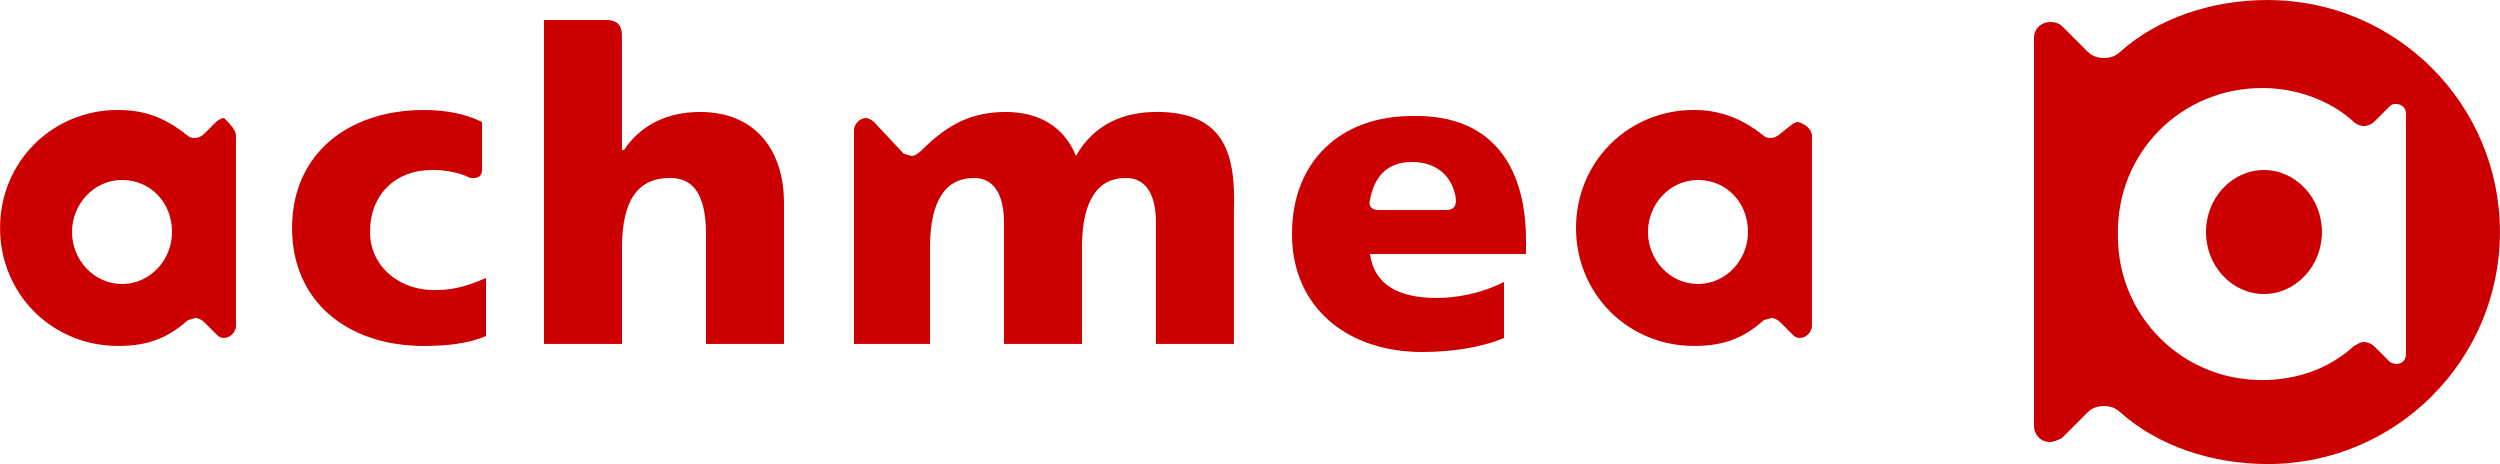
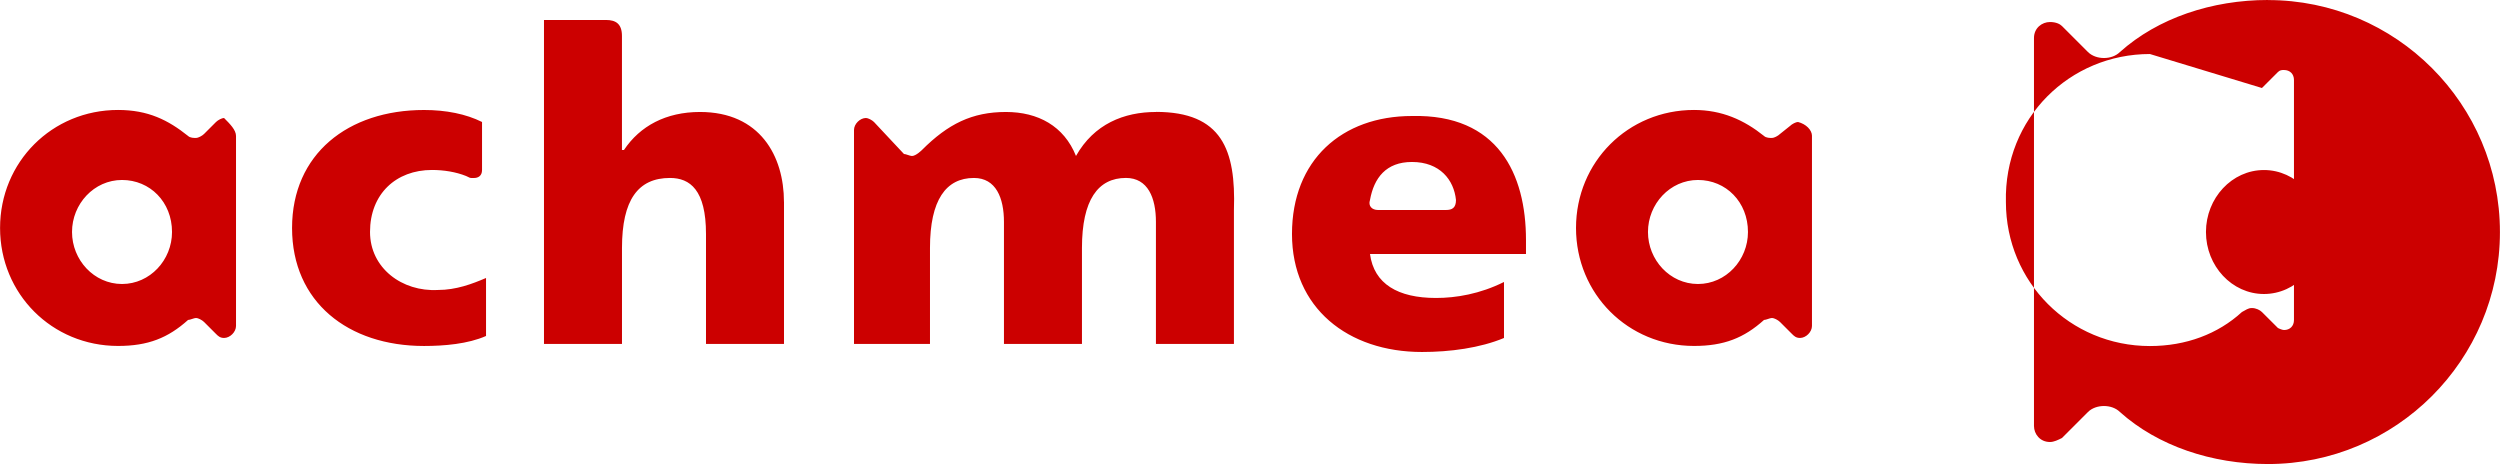
<svg xmlns="http://www.w3.org/2000/svg" xmlns:ns1="http://www.inkscape.org/namespaces/inkscape" xmlns:ns2="http://sodipodi.sourceforge.net/DTD/sodipodi-0.dtd" width="286.123" height="53.105" viewBox="0 0 75.703 14.051" version="1.1" id="svg1366" ns1:version="1.4 (86a8ad7, 2024-10-11)" ns2:docname="Achmea_logo.svg">
  <defs id="defs1360" />
  <ns2:namedview id="base" pagecolor="#ffffff" bordercolor="#666666" borderopacity="1.0" ns1:pageopacity="0.0" ns1:pageshadow="2" ns1:zoom="0.44849997" ns1:cx="249.72131" ns1:cy="-168.33892" ns1:document-units="mm" ns1:current-layer="layer1" showgrid="false" fit-margin-top="0" fit-margin-left="0" fit-margin-right="0" fit-margin-bottom="0" units="px" ns1:window-width="1920" ns1:window-height="1001" ns1:window-x="-9" ns1:window-y="-9" ns1:window-maximized="1" ns1:showpageshadow="2" ns1:pagecheckerboard="0" ns1:deskcolor="#d1d1d1" />
  <g ns1:label="Layer 1" ns1:groupmode="layer" id="layer1" transform="translate(-33.489,-197.793)">
-     <path id="path1112" d="m 57.229,203.909 v 4.3 h -2.362 v -3.331 c 0,-1.332 -0.484,-1.696 -1.09,-1.696 -0.969,0 -1.454,0.666 -1.454,2.12 v 2.907 h -2.362 v -9.811 c 0,0 1.756,0 1.877,0 0.303,0 0.484,0.121 0.484,0.485 0,0.121 0,3.452 0,3.452 h 0.061 c 0.485,-0.727 1.272,-1.151 2.301,-1.151 1.817,0 2.544,1.332 2.544,2.725 z m -12.536,0.908 c 0,-1.151 0.787,-1.877 1.877,-1.877 0.363,0 0.727,0.061 1.03,0.182 0.121,0.061 0.121,0.061 0.182,0.061 0,0 0,0 0.061,0 0.121,0 0.242,-0.061 0.242,-0.242 v -1.454 c -0.485,-0.242 -1.09,-0.363 -1.756,-0.363 -2.301,0 -3.997,1.332 -3.997,3.573 0,2.241 1.696,3.573 3.997,3.573 0.606,0 1.332,-0.061 1.877,-0.303 v -1.756 c -0.424,0.182 -0.908,0.363 -1.454,0.363 -1.09,0.061 -2.059,-0.666 -2.059,-1.756 z M 68.494,201.184 c -0.969,0 -1.877,0.363 -2.423,1.332 -0.363,-0.908 -1.151,-1.332 -2.12,-1.332 -1.03,0 -1.756,0.363 -2.544,1.151 0,0 -0.182,0.182 -0.303,0.182 -0.061,0 -0.182,-0.061 -0.242,-0.061 l -0.908,-0.969 c -0.061,-0.061 -0.182,-0.121 -0.242,-0.121 -0.182,0 -0.363,0.182 -0.363,0.363 v 6.48 h 2.301 v -2.907 c 0,-1.454 0.484,-2.12 1.332,-2.12 0.666,0 0.908,0.606 0.908,1.332 v 3.694 h 2.362 v -2.907 c 0,-1.454 0.485,-2.12 1.332,-2.12 0.666,0 0.908,0.606 0.908,1.332 v 3.694 h 2.362 v -4.058 c 0.061,-1.817 -0.363,-2.968 -2.362,-2.968 z m -27.859,0.727 v 5.753 c 0,0.182 -0.182,0.363 -0.363,0.363 -0.121,0 -0.182,-0.061 -0.242,-0.121 l -0.363,-0.363 c -0.061,-0.061 -0.182,-0.121 -0.242,-0.121 -0.061,0 -0.182,0.06 -0.242,0.06 -0.606,0.545 -1.211,0.787 -2.12,0.787 -1.999,0 -3.573,-1.575 -3.573,-3.573 0,-1.999 1.575,-3.573 3.573,-3.573 0.908,0 1.514,0.303 2.12,0.787 0.061,0.061 0.182,0.061 0.242,0.061 0.061,0 0.182,-0.061 0.242,-0.121 l 0.363,-0.363 c 0.061,-0.061 0.182,-0.121 0.242,-0.121 0.182,0.182 0.363,0.363 0.363,0.545 z m -1.938,2.907 c 0,-0.908 -0.666,-1.575 -1.514,-1.575 -0.848,0 -1.514,0.727 -1.514,1.575 0,0.848 0.666,1.575 1.514,1.575 0.848,0 1.514,-0.727 1.514,-1.575 z m 49.661,-2.907 v 5.753 c 0,0.182 -0.182,0.363 -0.363,0.363 -0.121,0 -0.182,-0.061 -0.242,-0.121 l -0.363,-0.363 c -0.061,-0.061 -0.182,-0.121 -0.242,-0.121 -0.061,0 -0.182,0.06 -0.242,0.06 -0.606,0.545 -1.211,0.787 -2.12,0.787 -1.999,0 -3.573,-1.575 -3.573,-3.573 0,-1.999 1.575,-3.573 3.573,-3.573 0.848,0 1.514,0.303 2.12,0.787 0.061,0.061 0.182,0.061 0.242,0.061 0.061,0 0.182,-0.061 0.242,-0.121 l 0.303,-0.242 c 0.061,-0.061 0.182,-0.121 0.242,-0.121 0.242,0.061 0.424,0.242 0.424,0.424 z m -1.938,2.907 c 0,-0.908 -0.666,-1.575 -1.514,-1.575 -0.848,0 -1.514,0.727 -1.514,1.575 0,0.848 0.666,1.575 1.514,1.575 0.848,0 1.514,-0.727 1.514,-1.575 z m -6.722,0.242 v 0.424 h -4.724 c 0.121,0.908 0.848,1.332 1.999,1.332 0.606,0 1.332,-0.121 2.059,-0.484 v 1.696 c -0.727,0.303 -1.635,0.424 -2.483,0.424 -2.241,0 -3.937,-1.332 -3.937,-3.573 0,-2.241 1.514,-3.573 3.634,-3.573 2.604,-0.061 3.452,1.756 3.452,3.755 z m -2.12,-1.211 c -0.061,-0.606 -0.485,-1.151 -1.332,-1.151 -0.787,0 -1.151,0.484 -1.272,1.151 -0.061,0.182 0.061,0.303 0.242,0.303 h 2.059 c 0.182,0 0.303,-0.061 0.303,-0.303 z m 24.588,-6.056 c -1.696,0 -3.331,0.545 -4.482,1.575 -0.121,0.121 -0.303,0.182 -0.484,0.182 -0.182,0 -0.363,-0.061 -0.485,-0.182 l -0.787,-0.787 c -0.061,-0.061 -0.182,-0.121 -0.363,-0.121 -0.242,0 -0.484,0.182 -0.484,0.484 v 11.749 c 0,0.242 0.182,0.485 0.484,0.485 0.121,0 0.242,-0.061 0.363,-0.121 l 0.787,-0.787 c 0.121,-0.121 0.303,-0.182 0.485,-0.182 0.182,0 0.363,0.061 0.484,0.182 1.151,1.03 2.786,1.575 4.482,1.575 3.876,0 7.025,-3.149 7.025,-7.025 0,-3.876 -3.149,-7.025 -7.025,-7.025 z m -0.182,2.665 c 1.03,0 2.059,0.363 2.786,1.03 0.061,0.061 0.182,0.121 0.303,0.121 0.121,0 0.242,-0.061 0.303,-0.121 l 0.485,-0.484 c 0.061,-0.061 0.121,-0.061 0.182,-0.061 0.182,0 0.303,0.121 0.303,0.303 v 7.268 c 0,0.182 -0.121,0.303 -0.303,0.303 -0.061,0 -0.182,-0.061 -0.182,-0.061 l -0.485,-0.484 c -0.061,-0.061 -0.182,-0.121 -0.303,-0.121 -0.121,0 -0.182,0.06 -0.303,0.121 -0.727,0.666 -1.696,1.03 -2.786,1.03 -2.423,0 -4.361,-1.938 -4.361,-4.361 -0.061,-2.544 1.938,-4.482 4.361,-4.482 z m 0.061,6.238 c 0.969,0 1.756,-0.848 1.756,-1.877 0,-1.03 -0.787,-1.877 -1.756,-1.877 -0.969,0 -1.756,0.848 -1.756,1.877 0,1.03 0.787,1.877 1.756,1.877 z" class="st8" ns1:connector-curvature="0" style="fill:#cc0000;stroke-width:0.606" />
+     <path id="path1112" d="m 57.229,203.909 v 4.3 h -2.362 v -3.331 c 0,-1.332 -0.484,-1.696 -1.09,-1.696 -0.969,0 -1.454,0.666 -1.454,2.12 v 2.907 h -2.362 v -9.811 c 0,0 1.756,0 1.877,0 0.303,0 0.484,0.121 0.484,0.485 0,0.121 0,3.452 0,3.452 h 0.061 c 0.485,-0.727 1.272,-1.151 2.301,-1.151 1.817,0 2.544,1.332 2.544,2.725 z m -12.536,0.908 c 0,-1.151 0.787,-1.877 1.877,-1.877 0.363,0 0.727,0.061 1.03,0.182 0.121,0.061 0.121,0.061 0.182,0.061 0,0 0,0 0.061,0 0.121,0 0.242,-0.061 0.242,-0.242 v -1.454 c -0.485,-0.242 -1.09,-0.363 -1.756,-0.363 -2.301,0 -3.997,1.332 -3.997,3.573 0,2.241 1.696,3.573 3.997,3.573 0.606,0 1.332,-0.061 1.877,-0.303 v -1.756 c -0.424,0.182 -0.908,0.363 -1.454,0.363 -1.09,0.061 -2.059,-0.666 -2.059,-1.756 z M 68.494,201.184 c -0.969,0 -1.877,0.363 -2.423,1.332 -0.363,-0.908 -1.151,-1.332 -2.12,-1.332 -1.03,0 -1.756,0.363 -2.544,1.151 0,0 -0.182,0.182 -0.303,0.182 -0.061,0 -0.182,-0.061 -0.242,-0.061 l -0.908,-0.969 c -0.061,-0.061 -0.182,-0.121 -0.242,-0.121 -0.182,0 -0.363,0.182 -0.363,0.363 v 6.48 h 2.301 v -2.907 c 0,-1.454 0.484,-2.12 1.332,-2.12 0.666,0 0.908,0.606 0.908,1.332 v 3.694 h 2.362 v -2.907 c 0,-1.454 0.485,-2.12 1.332,-2.12 0.666,0 0.908,0.606 0.908,1.332 v 3.694 h 2.362 v -4.058 c 0.061,-1.817 -0.363,-2.968 -2.362,-2.968 z m -27.859,0.727 v 5.753 c 0,0.182 -0.182,0.363 -0.363,0.363 -0.121,0 -0.182,-0.061 -0.242,-0.121 l -0.363,-0.363 c -0.061,-0.061 -0.182,-0.121 -0.242,-0.121 -0.061,0 -0.182,0.06 -0.242,0.06 -0.606,0.545 -1.211,0.787 -2.12,0.787 -1.999,0 -3.573,-1.575 -3.573,-3.573 0,-1.999 1.575,-3.573 3.573,-3.573 0.908,0 1.514,0.303 2.12,0.787 0.061,0.061 0.182,0.061 0.242,0.061 0.061,0 0.182,-0.061 0.242,-0.121 l 0.363,-0.363 c 0.061,-0.061 0.182,-0.121 0.242,-0.121 0.182,0.182 0.363,0.363 0.363,0.545 z m -1.938,2.907 c 0,-0.908 -0.666,-1.575 -1.514,-1.575 -0.848,0 -1.514,0.727 -1.514,1.575 0,0.848 0.666,1.575 1.514,1.575 0.848,0 1.514,-0.727 1.514,-1.575 z m 49.661,-2.907 v 5.753 c 0,0.182 -0.182,0.363 -0.363,0.363 -0.121,0 -0.182,-0.061 -0.242,-0.121 l -0.363,-0.363 c -0.061,-0.061 -0.182,-0.121 -0.242,-0.121 -0.061,0 -0.182,0.06 -0.242,0.06 -0.606,0.545 -1.211,0.787 -2.12,0.787 -1.999,0 -3.573,-1.575 -3.573,-3.573 0,-1.999 1.575,-3.573 3.573,-3.573 0.848,0 1.514,0.303 2.12,0.787 0.061,0.061 0.182,0.061 0.242,0.061 0.061,0 0.182,-0.061 0.242,-0.121 l 0.303,-0.242 c 0.061,-0.061 0.182,-0.121 0.242,-0.121 0.242,0.061 0.424,0.242 0.424,0.424 z m -1.938,2.907 c 0,-0.908 -0.666,-1.575 -1.514,-1.575 -0.848,0 -1.514,0.727 -1.514,1.575 0,0.848 0.666,1.575 1.514,1.575 0.848,0 1.514,-0.727 1.514,-1.575 z m -6.722,0.242 v 0.424 h -4.724 c 0.121,0.908 0.848,1.332 1.999,1.332 0.606,0 1.332,-0.121 2.059,-0.484 v 1.696 c -0.727,0.303 -1.635,0.424 -2.483,0.424 -2.241,0 -3.937,-1.332 -3.937,-3.573 0,-2.241 1.514,-3.573 3.634,-3.573 2.604,-0.061 3.452,1.756 3.452,3.755 z m -2.12,-1.211 c -0.061,-0.606 -0.485,-1.151 -1.332,-1.151 -0.787,0 -1.151,0.484 -1.272,1.151 -0.061,0.182 0.061,0.303 0.242,0.303 h 2.059 c 0.182,0 0.303,-0.061 0.303,-0.303 z m 24.588,-6.056 c -1.696,0 -3.331,0.545 -4.482,1.575 -0.121,0.121 -0.303,0.182 -0.484,0.182 -0.182,0 -0.363,-0.061 -0.485,-0.182 l -0.787,-0.787 c -0.061,-0.061 -0.182,-0.121 -0.363,-0.121 -0.242,0 -0.484,0.182 -0.484,0.484 v 11.749 c 0,0.242 0.182,0.485 0.484,0.485 0.121,0 0.242,-0.061 0.363,-0.121 l 0.787,-0.787 c 0.121,-0.121 0.303,-0.182 0.485,-0.182 0.182,0 0.363,0.061 0.484,0.182 1.151,1.03 2.786,1.575 4.482,1.575 3.876,0 7.025,-3.149 7.025,-7.025 0,-3.876 -3.149,-7.025 -7.025,-7.025 z m -0.182,2.665 l 0.485,-0.484 c 0.061,-0.061 0.121,-0.061 0.182,-0.061 0.182,0 0.303,0.121 0.303,0.303 v 7.268 c 0,0.182 -0.121,0.303 -0.303,0.303 -0.061,0 -0.182,-0.061 -0.182,-0.061 l -0.485,-0.484 c -0.061,-0.061 -0.182,-0.121 -0.303,-0.121 -0.121,0 -0.182,0.06 -0.303,0.121 -0.727,0.666 -1.696,1.03 -2.786,1.03 -2.423,0 -4.361,-1.938 -4.361,-4.361 -0.061,-2.544 1.938,-4.482 4.361,-4.482 z m 0.061,6.238 c 0.969,0 1.756,-0.848 1.756,-1.877 0,-1.03 -0.787,-1.877 -1.756,-1.877 -0.969,0 -1.756,0.848 -1.756,1.877 0,1.03 0.787,1.877 1.756,1.877 z" class="st8" ns1:connector-curvature="0" style="fill:#cc0000;stroke-width:0.606" />
  </g>
</svg>